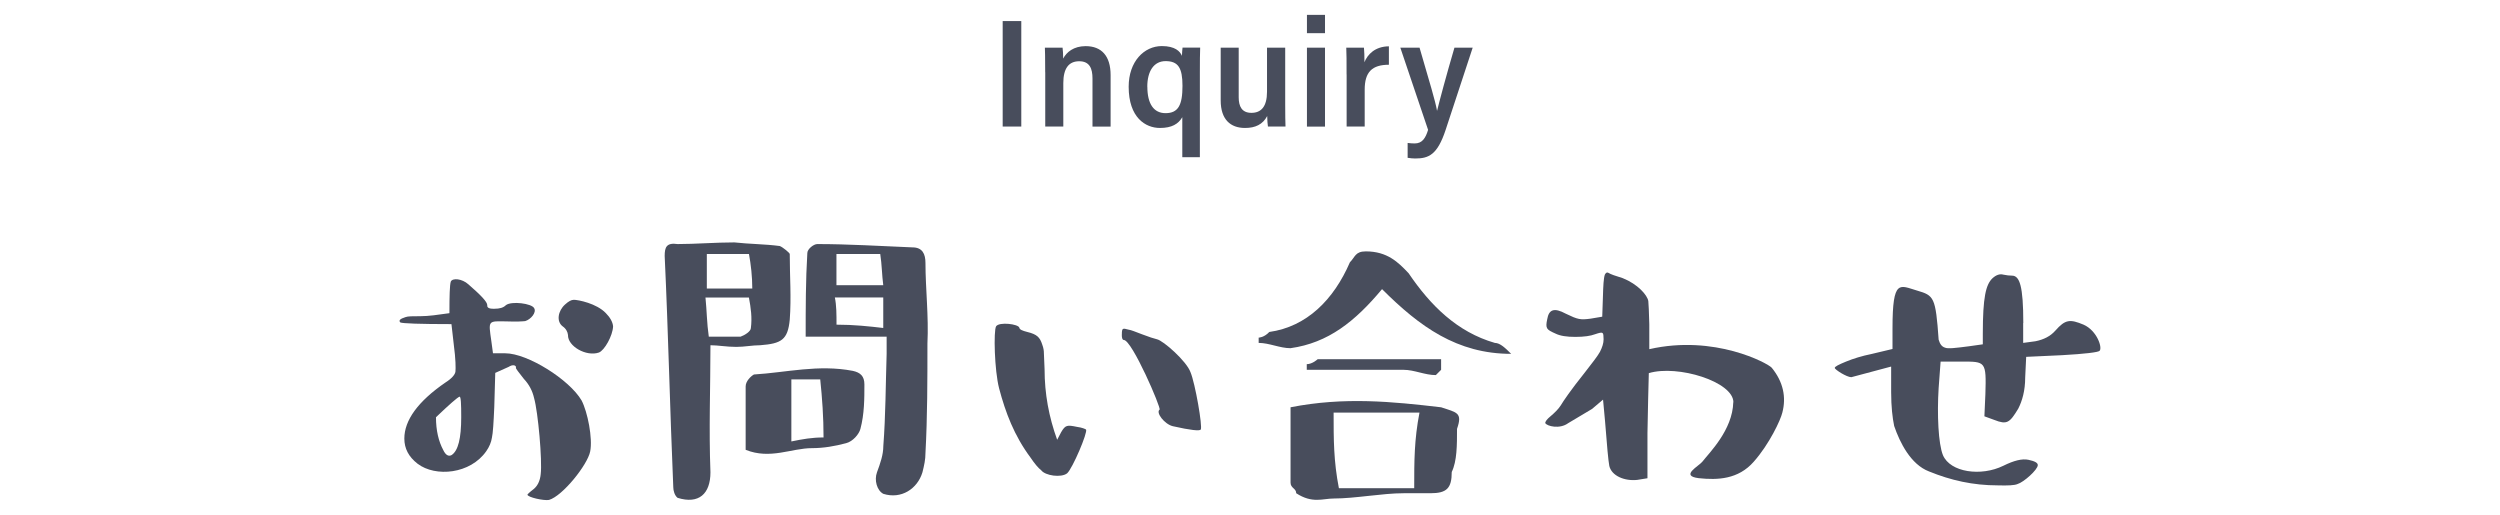
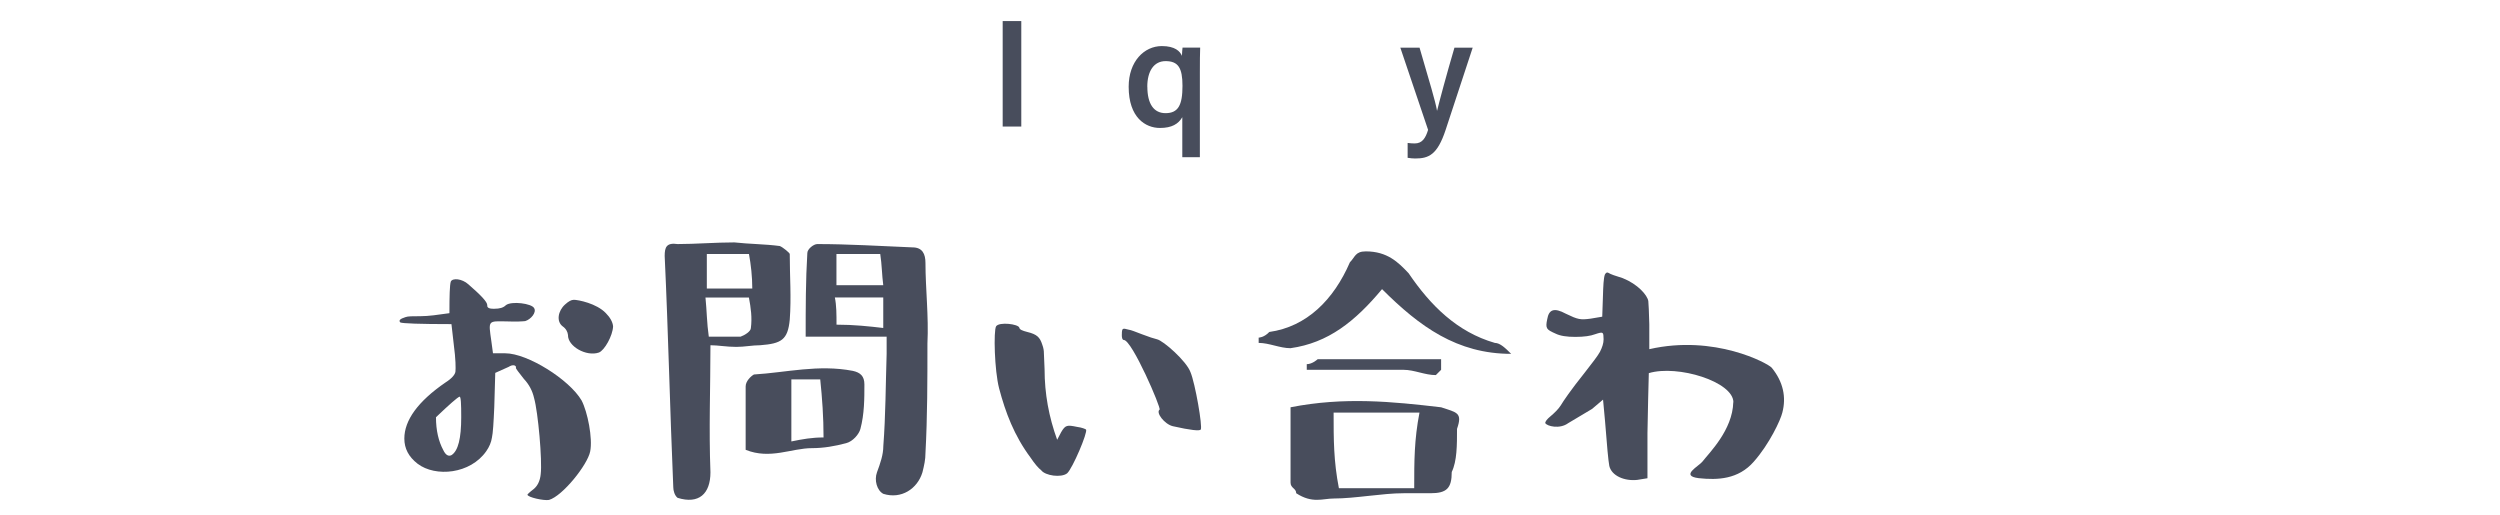
<svg xmlns="http://www.w3.org/2000/svg" id="a" data-name="レイヤー 1" viewBox="0 0 406.96 83.81">
  <defs>
    <style>
      .b {
        fill: none;
      }

      .b, .c {
        stroke-width: 0px;
      }

      .c {
        fill: #484d5c;
      }
    </style>
  </defs>
  <g>
    <g>
      <path class="c" d="M80.47,50.26c.86,0,1.46-.16,1.89-.59.92-.7,4.21-.27,4.59.49.43.7-.54,1.84-1.46,2.11-.43.05-1.4.11-2.97.05-3.13-.05-3.02-.22-2.54,3.19l.27,2h2c3.62,0,10.42,4.27,12.42,7.67.97,1.84,1.84,6.16,1.4,8.32-.43,2.16-4.48,7.24-6.7,7.88-.81.16-3.51-.43-3.51-.86,0-.05.32-.38,1.03-.92.59-.49,1.03-1.3,1.13-2.43.27-2.21-.43-10.1-1.08-12.37-.27-1.19-.81-2.21-1.67-3.13-.86-1.08-1.3-1.67-1.3-1.78.11-.22-.11-.43-.38-.43s-.43.05-.81.27l-2.16.97-.16,5.56c-.11,2.59-.22,4.27-.38,4.97-.11.76-.43,1.51-.92,2.21-2.59,3.73-8.26,4.27-11.18,2.05-1.46-1.13-2.16-2.48-2.16-4.1,0-2.97,2.21-6.05,6.7-9.13,1.03-.65,1.57-1.3,1.62-1.78.05-.49.05-2-.27-4.37l-.38-3.35c-5.18,0-7.94-.11-8.32-.27-.32-.32-.05-.59.81-.86.38-.16,1.19-.16,2.48-.16s2.81-.22,4.7-.49c0-2.86.05-4.59.22-5.13.27-.65,1.84-.49,2.86.43,2.05,1.78,3.08,2.86,3.08,3.4-.05.43.32.59,1.13.59ZM74.8,64.57c-.38.16-1.62,1.24-3.83,3.35,0,2.16.43,3.94,1.19,5.35.38.81.86,1.08,1.35.81,1.08-.7,1.57-2.75,1.57-6.16,0-2.21-.05-3.35-.27-3.35ZM93.37,48.8c.76,0,3.73.59,5.24,2.16.7.7,1.13,1.46,1.19,2.16-.05,1.51-1.4,3.94-2.32,4.27-2.05.7-5.08-1.03-5.02-2.86-.05-.49-.32-1.03-.86-1.4-1.08-.81-.76-2.54.38-3.56.59-.54,1.03-.76,1.4-.76Z" />
      <path class="c" d="M115.65,56.2c0,6.91-.27,13.61,0,20.68,0,3.51-1.89,5.24-5.35,4.16-.49-.38-.7-1.19-.7-1.73-.54-12.53-.81-25.06-1.4-37.64,0-1.4.27-2.21,2.11-1.94,2.92,0,6.16-.27,9.23-.27,2.38.27,5.02.27,7.4.59.54.22,1.62,1.13,1.62,1.3,0,3.67.27,7.07,0,10.69-.32,3.29-1.35,3.89-4.81,4.16-1.29,0-2.54.27-3.89.27-1.57,0-2.97-.27-4.21-.27ZM115.38,54.8h5.18c.65-.22,1.67-.86,1.67-1.4.22-1.67,0-3.29-.32-4.97h-7.07c.22,2.16.22,4.16.54,6.37ZM122.46,46.97c0-1.94-.22-3.89-.54-5.62h-6.86v5.62h7.4ZM121.38,73.21v-10.31c0-.86.86-1.67,1.35-1.94,5.29-.32,10.48-1.67,16.09-.59,1.24.27,1.89.86,1.89,2.21,0,2.27,0,4.81-.65,7.24-.22.86-1.24,2.05-2.32,2.32-1.84.49-3.67.81-5.56.81-3.35,0-6.8,1.89-10.8.27ZM134.06,71.21c0-3.35-.22-6.37-.54-9.45h-4.7v10.1c1.84-.38,3.35-.65,5.24-.65ZM144.33,54.8h-13.18c0-4.7,0-9.18.27-13.61,0-.65,1.03-1.46,1.62-1.46,4.97,0,10.26.32,15.5.54,1.62,0,2.11,1.08,2.11,2.54,0,4.16.54,8.64.32,13.12,0,5.83,0,11.93-.32,17.82,0,1.08-.21,2-.49,3.13-.81,2.7-3.46,4.43-6.37,3.51-1.03-.54-1.51-2.21-1.03-3.51.54-1.46,1.03-2.86,1.03-4.27.38-4.97.38-10.04.54-15.01v-2.81ZM136.17,52.85c2.86,0,5.29.27,7.61.54v-4.97h-7.88c.27,1.3.27,2.75.27,4.43ZM136.17,46.43h7.61c-.22-1.67-.22-3.35-.49-5.08h-7.13v5.08Z" />
      <path class="c" d="M170.04,60.09c0,4,.7,7.78,2.05,11.5l.65-1.24c.7-1.19.97-1.19,2.59-.86.81.11,1.29.32,1.46.43.32.43-2.21,6.37-3.08,7.13-.97.76-3.56.38-4.21-.49-.49-.38-1.08-1.08-1.73-2.05-2.7-3.62-4.1-7.4-5.13-11.29-.76-2.92-.92-9.4-.49-10.1.49-.76,3.62-.38,3.78.22.05.32.49.49,1.3.7,1.57.38,2.05.86,2.43,2.05.22.59.27,1.03.27,1.4l.11,2.59ZM182.62,54.47c0-1.08.11-1.08,1.08-.81.43.05,1.19.38,2.21.76,1.13.43,1.94.7,2.43.81,1.03.22,4.81,3.56,5.45,5.35.76,1.78,2,8.91,1.67,9.34-.16.27-1.67.11-4.54-.54-1.35-.32-2.81-2.21-2.16-2.7.32-.16-4.48-11.34-5.83-11.34-.22,0-.32-.32-.32-.86Z" />
      <path class="c" d="M224.97,47.07c-4.37,5.24-8.75,8.75-14.9,9.61-1.73,0-3.46-.86-5.18-.86v-.86s.87,0,1.73-.92c6.1-.86,10.48-5.24,13.12-11.34.86-.86.86-1.78,2.59-1.78,3.51,0,5.29,1.78,6.97,3.56,3.56,5.24,7.88,9.56,14.04,11.34.86,0,1.73.86,2.65,1.78-8.8,0-14.9-4.43-21.01-10.53ZM210.07,66.3c8.8-1.73,16.63-.92,24.52,0,2.59.86,3.51.86,2.59,3.51,0,2.65,0,5.24-.86,7.02,0,2.65-.81,3.46-3.46,3.46h-4.37c-3.51,0-7.88.86-11.39.86-1.78,0-3.46.86-6.1-.86,0-.81-.92-.81-.92-1.73v-12.26ZM212.72,59.28c.92,0,1.78-.81,1.78-.81h20.09v1.73l-.86.86c-1.78,0-3.51-.86-5.24-.86h-15.77v-.92ZM231.08,67.16h-13.99c0,4.43,0,7.88.86,12.31h12.26c0-4.43,0-7.88.86-12.31Z" />
      <path class="c" d="M282.17,65.49c0-3.35-9.07-6.16-13.77-4.75,0,0-.22,8.32-.22,9.77v7.34l-1.67.27c-2.05.22-4.16-.65-4.54-2.27-.16-.81-.38-3.24-.7-7.34l-.32-3.46-1.78,1.51-3.89,2.32c-1.4,1.03-3.46.49-3.73,0-.05-.22.27-.65.86-1.13.7-.59,1.3-1.19,1.67-1.78.38-.65,1.62-2.48,3.83-5.24,1.3-1.67,2.11-2.7,2.54-3.46.38-.76.59-1.4.59-2.05-.05-1.13.05-1.3-1.4-.81-.7.27-1.78.43-3.19.43s-2.48-.16-3.24-.54c-1.46-.65-1.67-.81-1.35-2.32.27-1.62,1.13-1.94,3.02-.92,2,.97,2.38,1.03,4.05.81l1.89-.32.11-3.19c.05-1.84.11-3.08.32-3.67.16-.27.32-.43.59-.27.32.22,1.13.49,2.32.86,2.43.97,4,2.75,4.16,3.73.05.54.11,1.73.16,3.78v4.05c10.64-2.43,19.33,2.32,19.93,3.02,1.89,2.32,2.38,4.81,1.73,7.29-.27,1.19-2.11,5.13-4.64,7.99-2.54,2.92-5.94,3.02-8.96,2.7-3.13-.38,0-1.94.59-2.7,1.08-1.4,4.91-5.13,5.02-9.67Z" />
-       <path class="c" d="M329.34,52.58v3.24l2-.27c1.35-.27,2.43-.81,3.24-1.73,1.62-1.84,2.38-1.89,4.59-.97,2.21.97,3.13,3.83,2.59,4.27-.22.22-2.32.49-6.1.7l-5.83.27-.16,3.35c0,2.16-.49,3.83-1.13,5.08-1.4,2.32-1.84,2.65-3.89,1.84l-1.62-.59.16-3.62c.16-5.35.05-5.29-3.89-5.29h-3.4l-.32,4.32c-.27,4.27-.05,9.07.7,10.91,1.19,2.81,6.21,3.51,9.83,1.73,1.73-.86,3.08-1.19,4.1-.97,1.03.22,1.51.49,1.51.86,0,.76-2.32,2.81-3.29,3.08-.49.22-1.57.27-3.24.22-4,0-7.61-.81-11.18-2.27-2.97-1.13-4.75-4.7-5.67-7.4-.27-1.3-.49-3.13-.49-5.51v-4.16l-6.48,1.73c-.76,0-2.7-1.24-2.7-1.51,0-.22.65-.54,1.84-1.03,1.19-.49,2.59-.92,4.16-1.24l3.4-.81v-3.35c0-8.21,1.19-6.97,4-6.16,2.75.81,3.02,1.03,3.51,7.99.21.7.49,1.13,1.03,1.3.49.22,1.78.05,3.89-.22l2.27-.32v-1.73c0-5.94.49-7.99,1.57-9.02.59-.54,1.19-.76,1.78-.59.49.11,1.03.16,1.4.16,1.24,0,1.84,1.67,1.84,7.72Z" />
    </g>
    <g>
      <path class="c" d="M166.25,3.43v17.17h-3.03V3.43h3.03Z" />
-       <path class="c" d="M170.14,11.77c0-2.66-.03-3.45-.05-4.01h2.88c.04.23.11,1.2.1,1.78.53-1.05,1.72-2.03,3.65-2.03,2.59,0,4.07,1.59,4.07,4.72v8.38h-2.95v-7.84c0-1.59-.45-2.8-2.16-2.8s-2.59,1.17-2.59,3.56v7.07h-2.94v-8.84Z" />
      <path class="c" d="M192.47,19.06c-.65,1.13-1.73,1.77-3.65,1.77-2.35,0-5.09-1.68-5.09-6.71,0-4.12,2.52-6.62,5.4-6.62,2.14,0,2.97.85,3.27,1.59.02-.5.06-1.05.1-1.34h2.87c-.04,1.05-.05,2.14-.05,4.05v13.79h-2.86v-6.54ZM186.77,14.11c0,2.82,1.06,4.31,2.96,4.31,2.06,0,2.76-1.3,2.76-4.44,0-2.92-.69-4.03-2.75-4.03-1.92,0-2.98,1.65-2.98,4.17Z" />
-       <path class="c" d="M209.21,16.86c0,1.77.02,3.09.05,3.74h-2.86c-.07-.38-.1-1-.12-1.71-.72,1.36-1.92,1.94-3.61,1.94-2.38,0-3.96-1.39-3.96-4.48V7.76h2.93v8.08c0,1.46.5,2.53,2.07,2.53s2.54-.99,2.54-3.44v-7.17h2.96v9.11Z" />
-       <path class="c" d="M212.75,2.42h2.94v2.98h-2.94v-2.98ZM212.75,7.76h2.94v12.85h-2.94V7.76Z" />
-       <path class="c" d="M219.2,12.11c0-2.09,0-3.55-.05-4.35h2.88c.06.57.08,1.39.08,2.37.49-1.25,1.71-2.57,3.98-2.59v3c-2.73,0-3.94,1.17-3.94,4.06v6h-2.94v-8.49Z" />
      <path class="c" d="M231.08,7.76c1.66,5.71,2.59,8.75,2.84,10.25h.02c.37-1.53,1.52-5.82,2.82-10.25h2.97l-4.41,13.4c-1.34,4.05-2.75,4.64-4.95,4.64-.26,0-.87-.04-1.23-.11v-2.42c.32.05.85.08,1.15.08,1.23,0,1.77-.87,2.18-2.21l-4.52-13.38h3.14Z" />
    </g>
  </g>
  <rect class="b" width="406.96" height="83.81" />
</svg>